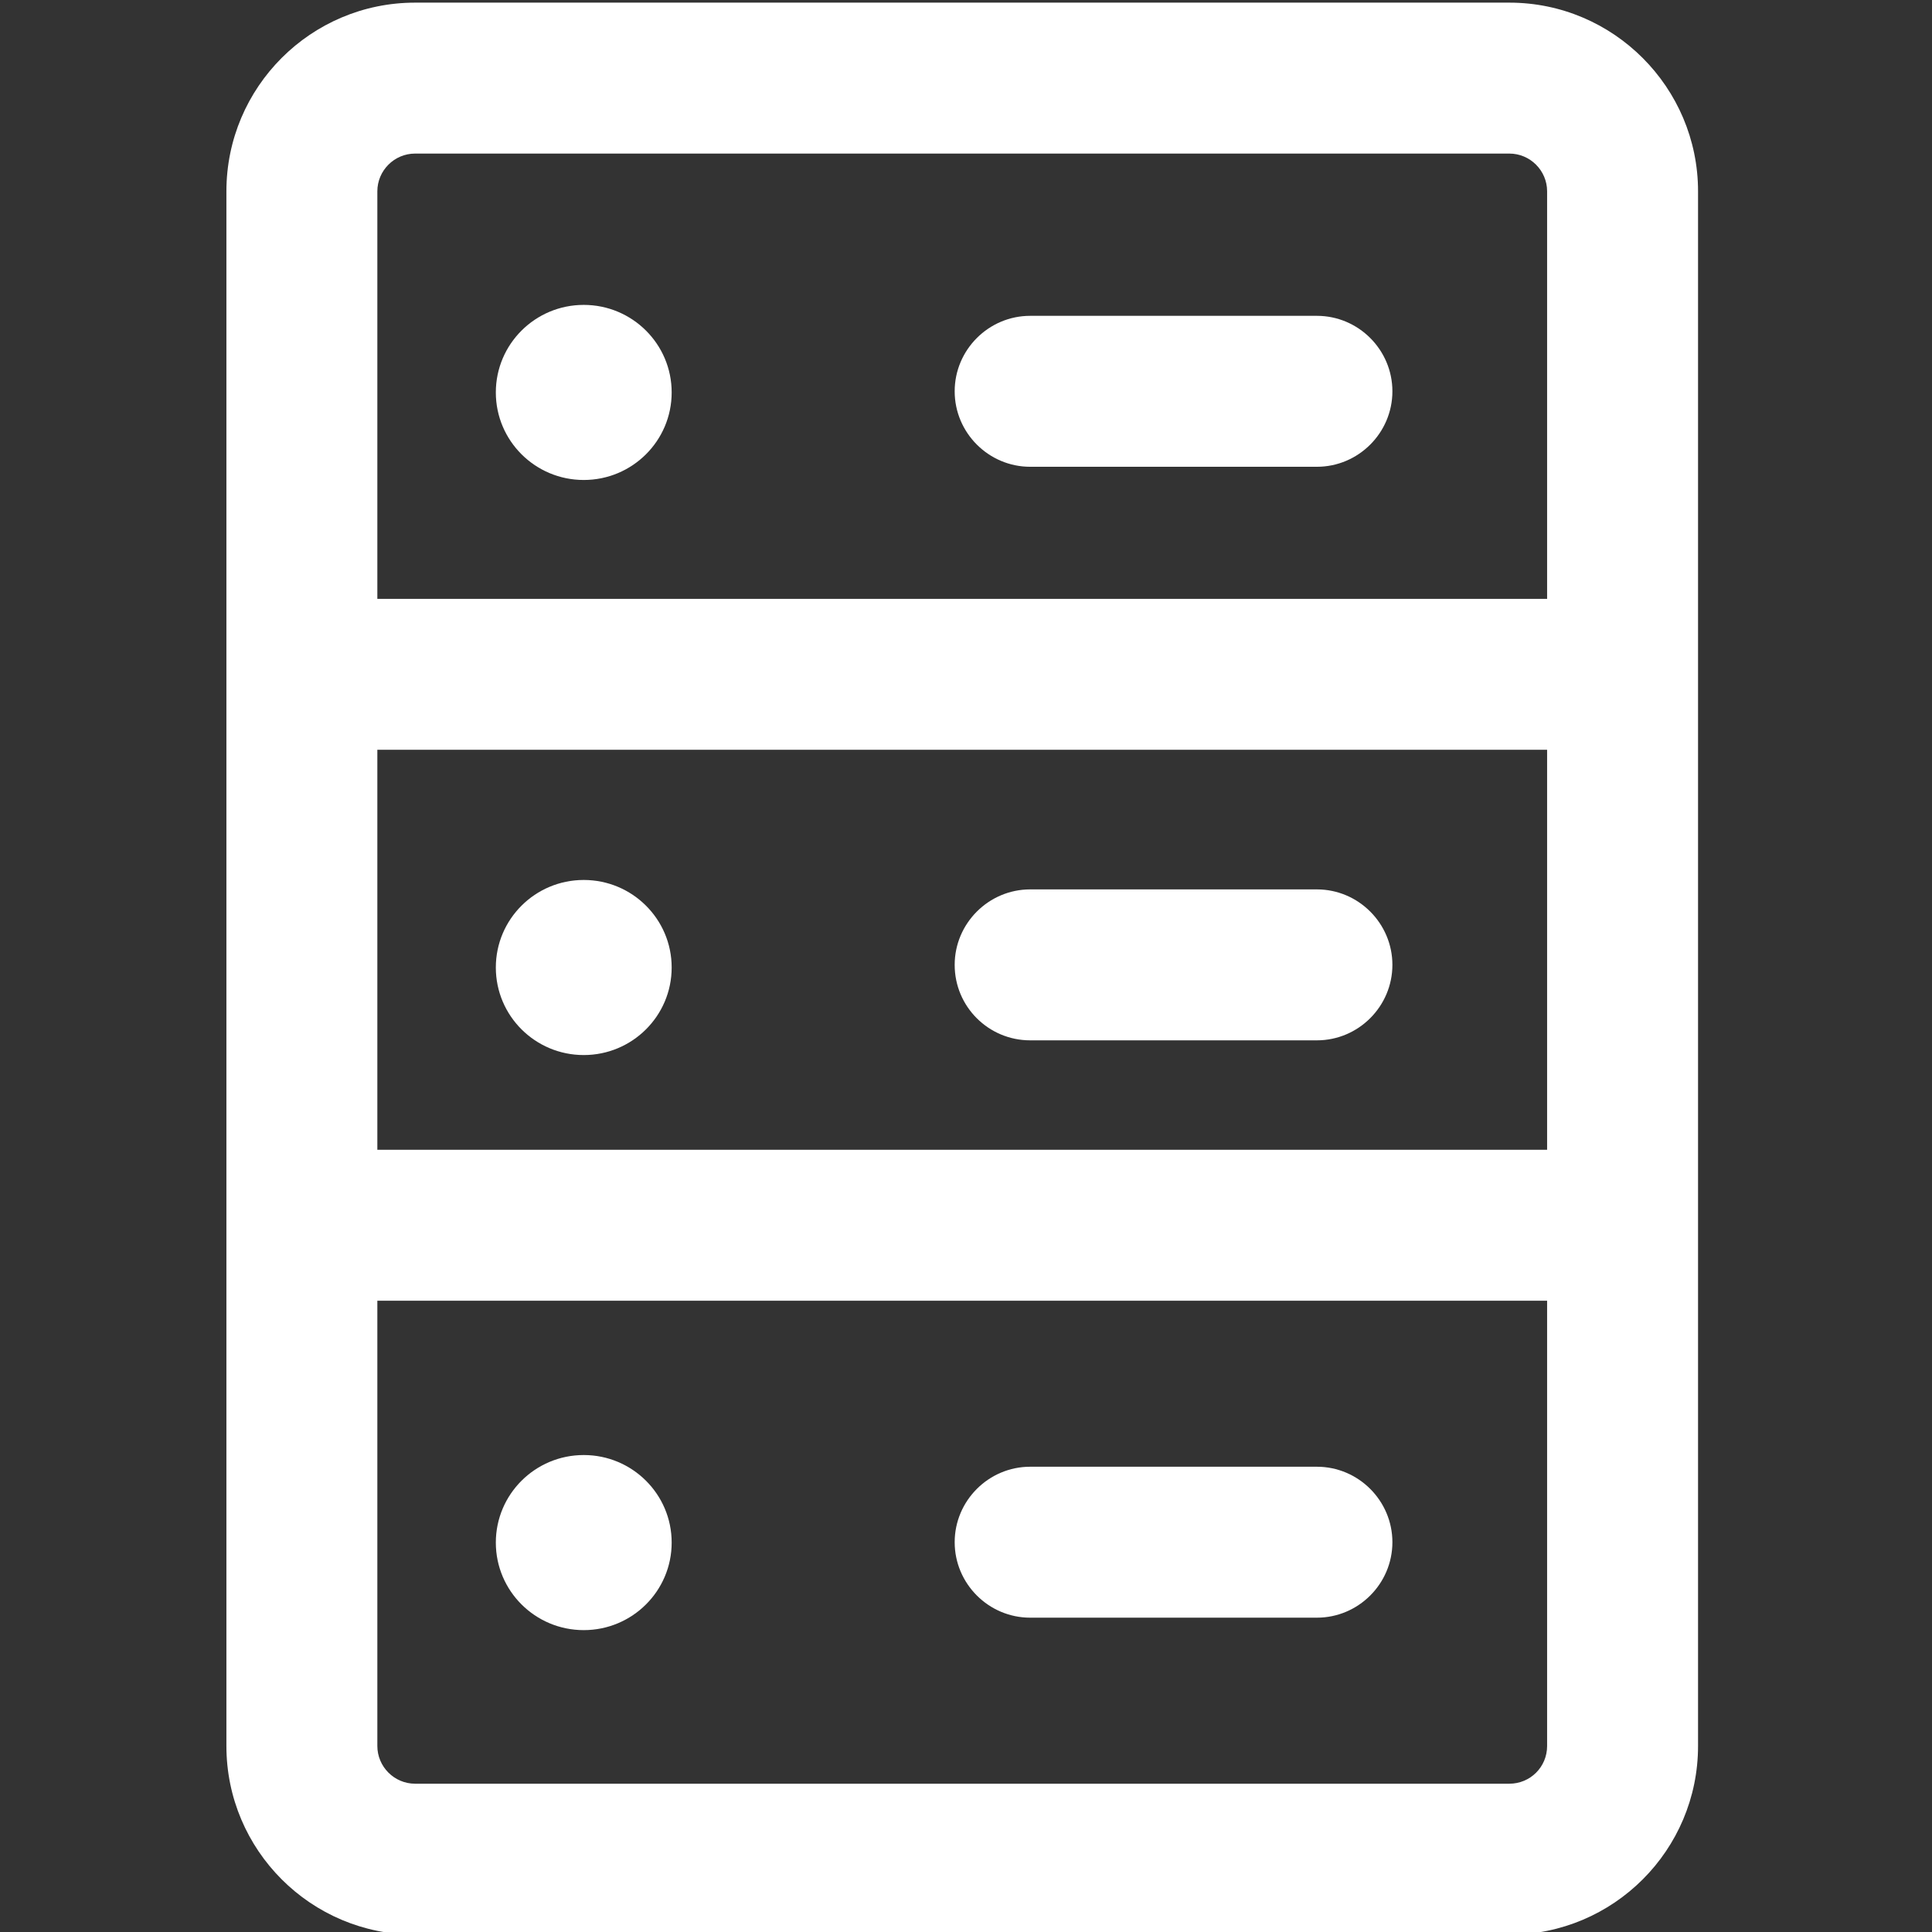
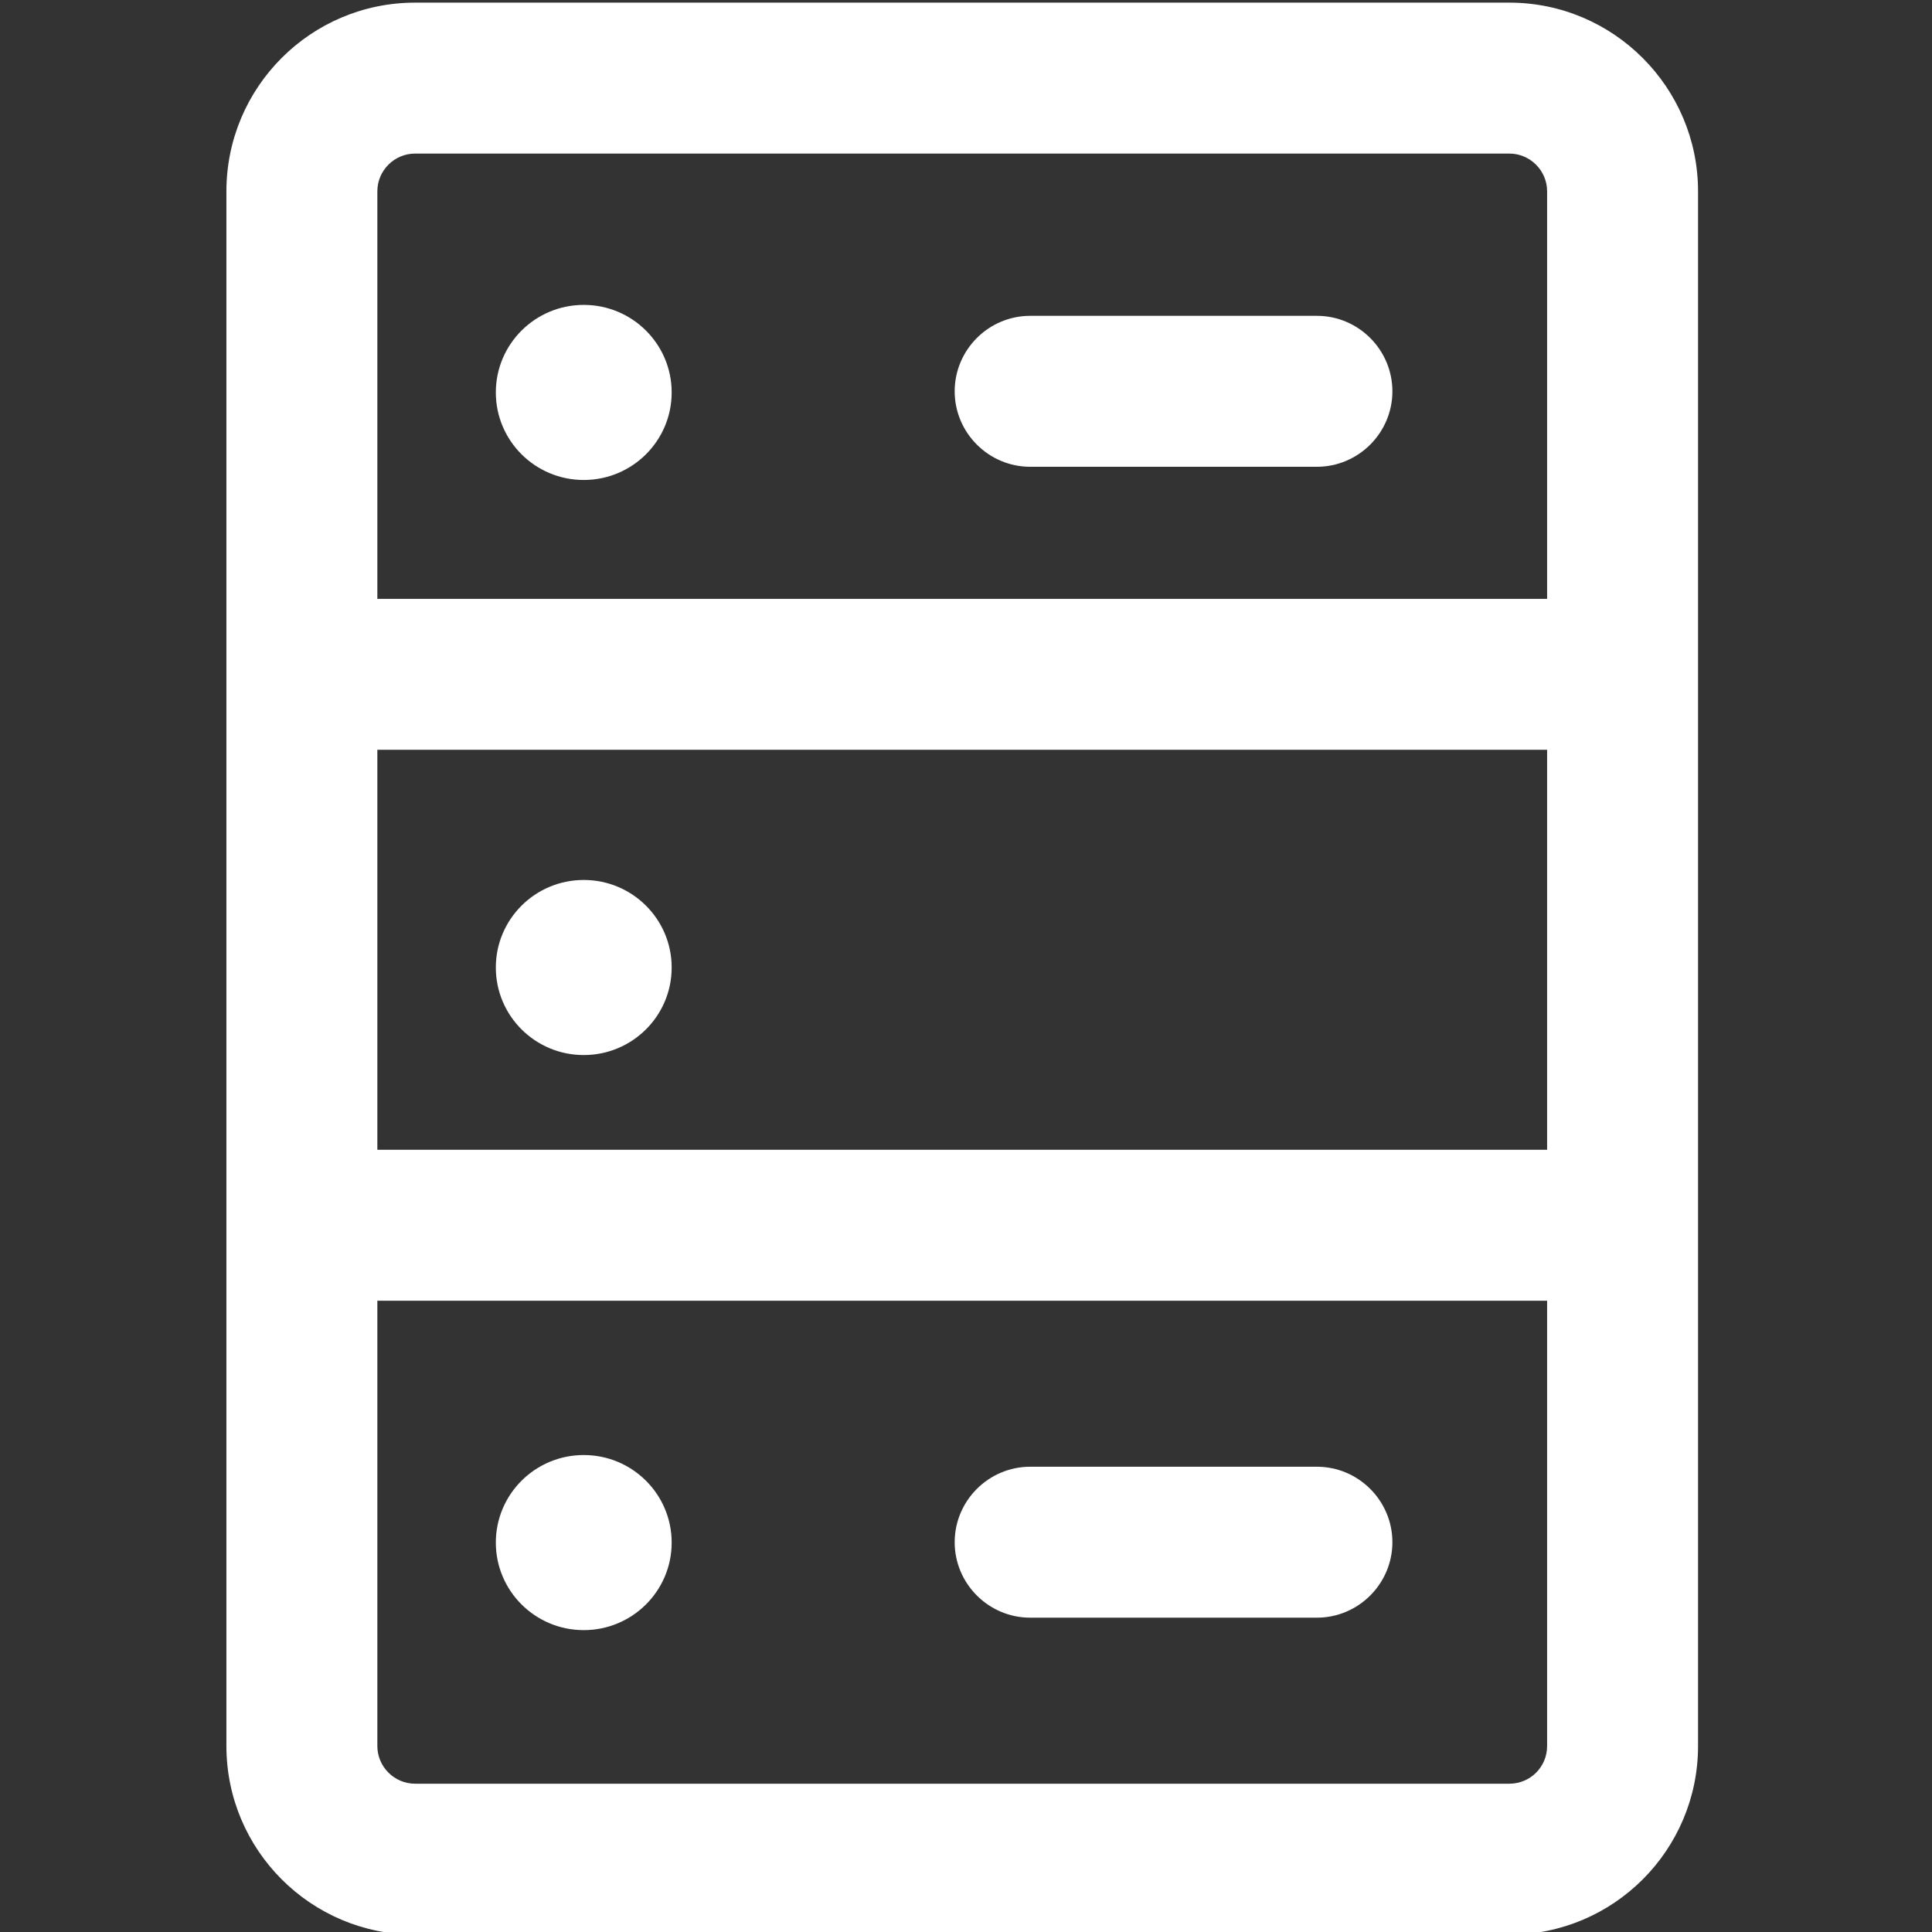
<svg xmlns="http://www.w3.org/2000/svg" id="Layer_1" x="0px" y="0px" viewBox="0 0 512 512" style="enable-background:new 0 0 512 512;" xml:space="preserve">
  <rect x="0" y="0" width="512" height="512" fill="#333333" stroke="none" />
  <style type="text/css">	.st0{fill:none;}	.st1{fill:#FFFFFF;}</style>
  <path id="XMLID_435_" class="st0" d="M410,158.7v-108c0-5.5-4.5-10-10-10H110c-5.5,0-10,4.5-10,10v108H410z M273,83.7h76 c11,0,20,9,20,20s-9,20-20,20h-76c-11,0-20-9-20-20S262,83.7,273,83.7z M154.7,80.8c12.9,0,23.3,10.4,23.3,23.2 s-10.4,23.2-23.3,23.2s-23.3-10.4-23.3-23.2S141.8,80.8,154.7,80.8z" />
-   <path id="XMLID_451_" class="st0" d="M410,304.7v-106H100v106H410z M273,235.7h76c11,0,20,9,20,20s-9,20-20,20h-76c-11,0-20-9-20-20 S262,235.7,273,235.7z M154.7,233.2c12.9,0,23.3,10.4,23.3,23.2c0,12.8-10.4,23.2-23.3,23.2s-23.3-10.4-23.3-23.2 C131.4,243.6,141.8,233.2,154.7,233.2L154.7,233.2z" />
  <path id="XMLID_455_" class="st0" d="M100,344.7v118c0,5.5,4.5,10,10,10h290c5.5,0,10-4.5,10-10v-118H100z M154.7,432 c-12.9,0-23.3-10.4-23.3-23.2s10.4-23.2,23.3-23.2S178,396,178,408.8S167.6,432,154.7,432z M349,428.7h-76c-11,0-20-9-20-20 s9-20,20-20h76c11,0,20,9,20,20S360,428.7,349,428.7z" />
  <path id="XMLID_459_" class="st1" d="M400,0.7H110c-27.6,0-50,22.4-50,50v412c0,27.6,22.4,50,50,50h290c27.6,0,50-22.4,50-50v-412 C450,23.2,427.6,0.7,400,0.7L400,0.7z M110,40.7h290c5.5,0,10,4.5,10,10v108H100v-108C100,45.2,104.5,40.7,110,40.7z M410,198.7v106 H100v-106L410,198.7L410,198.7z M400,472.7H110c-5.5,0-10-4.5-10-10v-118h310v118C410,468.3,405.5,472.7,400,472.7z" />
  <ellipse id="XMLID_462_" class="st1" cx="154.7" cy="104" rx="23.3" ry="23.2" />
  <ellipse id="XMLID_463_" class="st1" cx="154.7" cy="256.4" rx="23.3" ry="23.2" />
  <ellipse id="XMLID_464_" class="st1" cx="154.7" cy="408.8" rx="23.3" ry="23.2" />
  <path id="XMLID_465_" class="st1" d="M273,123.7h76c11,0,20-9,20-20s-9-20-20-20h-76c-11,0-20,9-20,20S262,123.7,273,123.7z" />
-   <path id="XMLID_466_" class="st1" d="M273,275.7h76c11,0,20-9,20-20s-9-20-20-20h-76c-11,0-20,9-20,20 C253,266.8,262,275.7,273,275.7z" />
  <path id="XMLID_467_" class="st1" d="M349,388.7h-76c-11,0-20,9-20,20s9,20,20,20h76c11,0,20-9,20-20S360,388.7,349,388.7z" />
</svg>